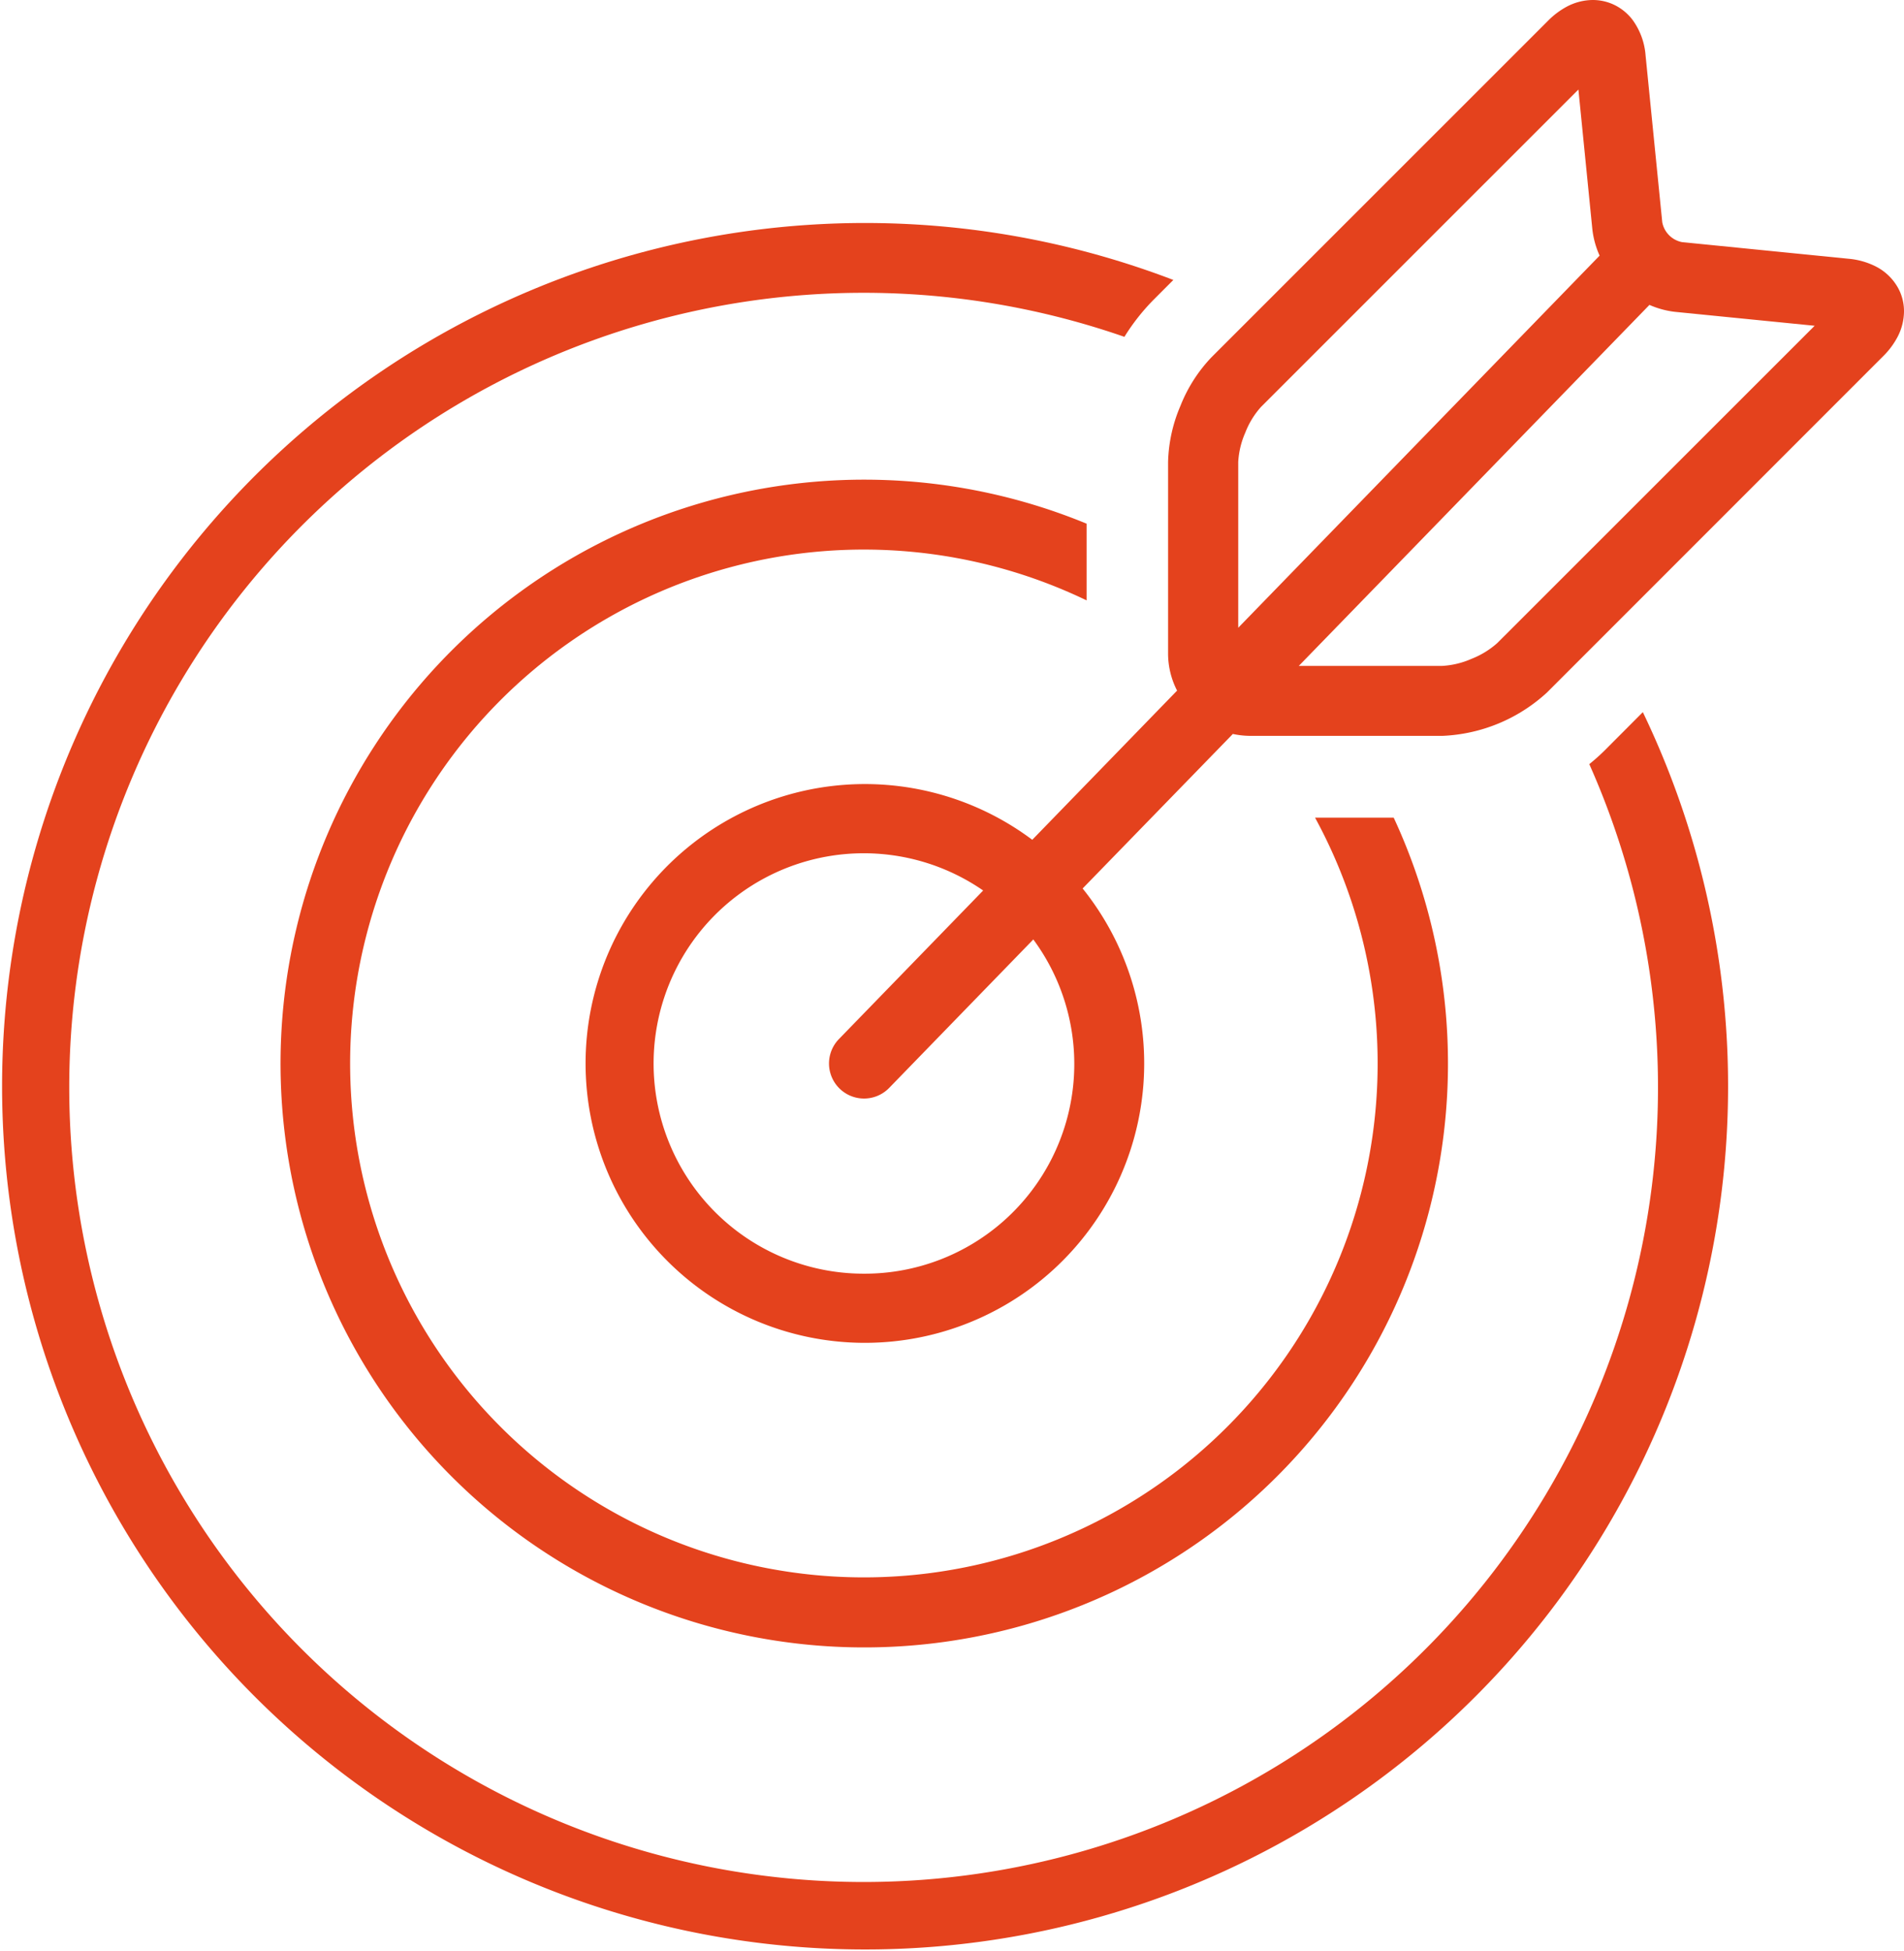
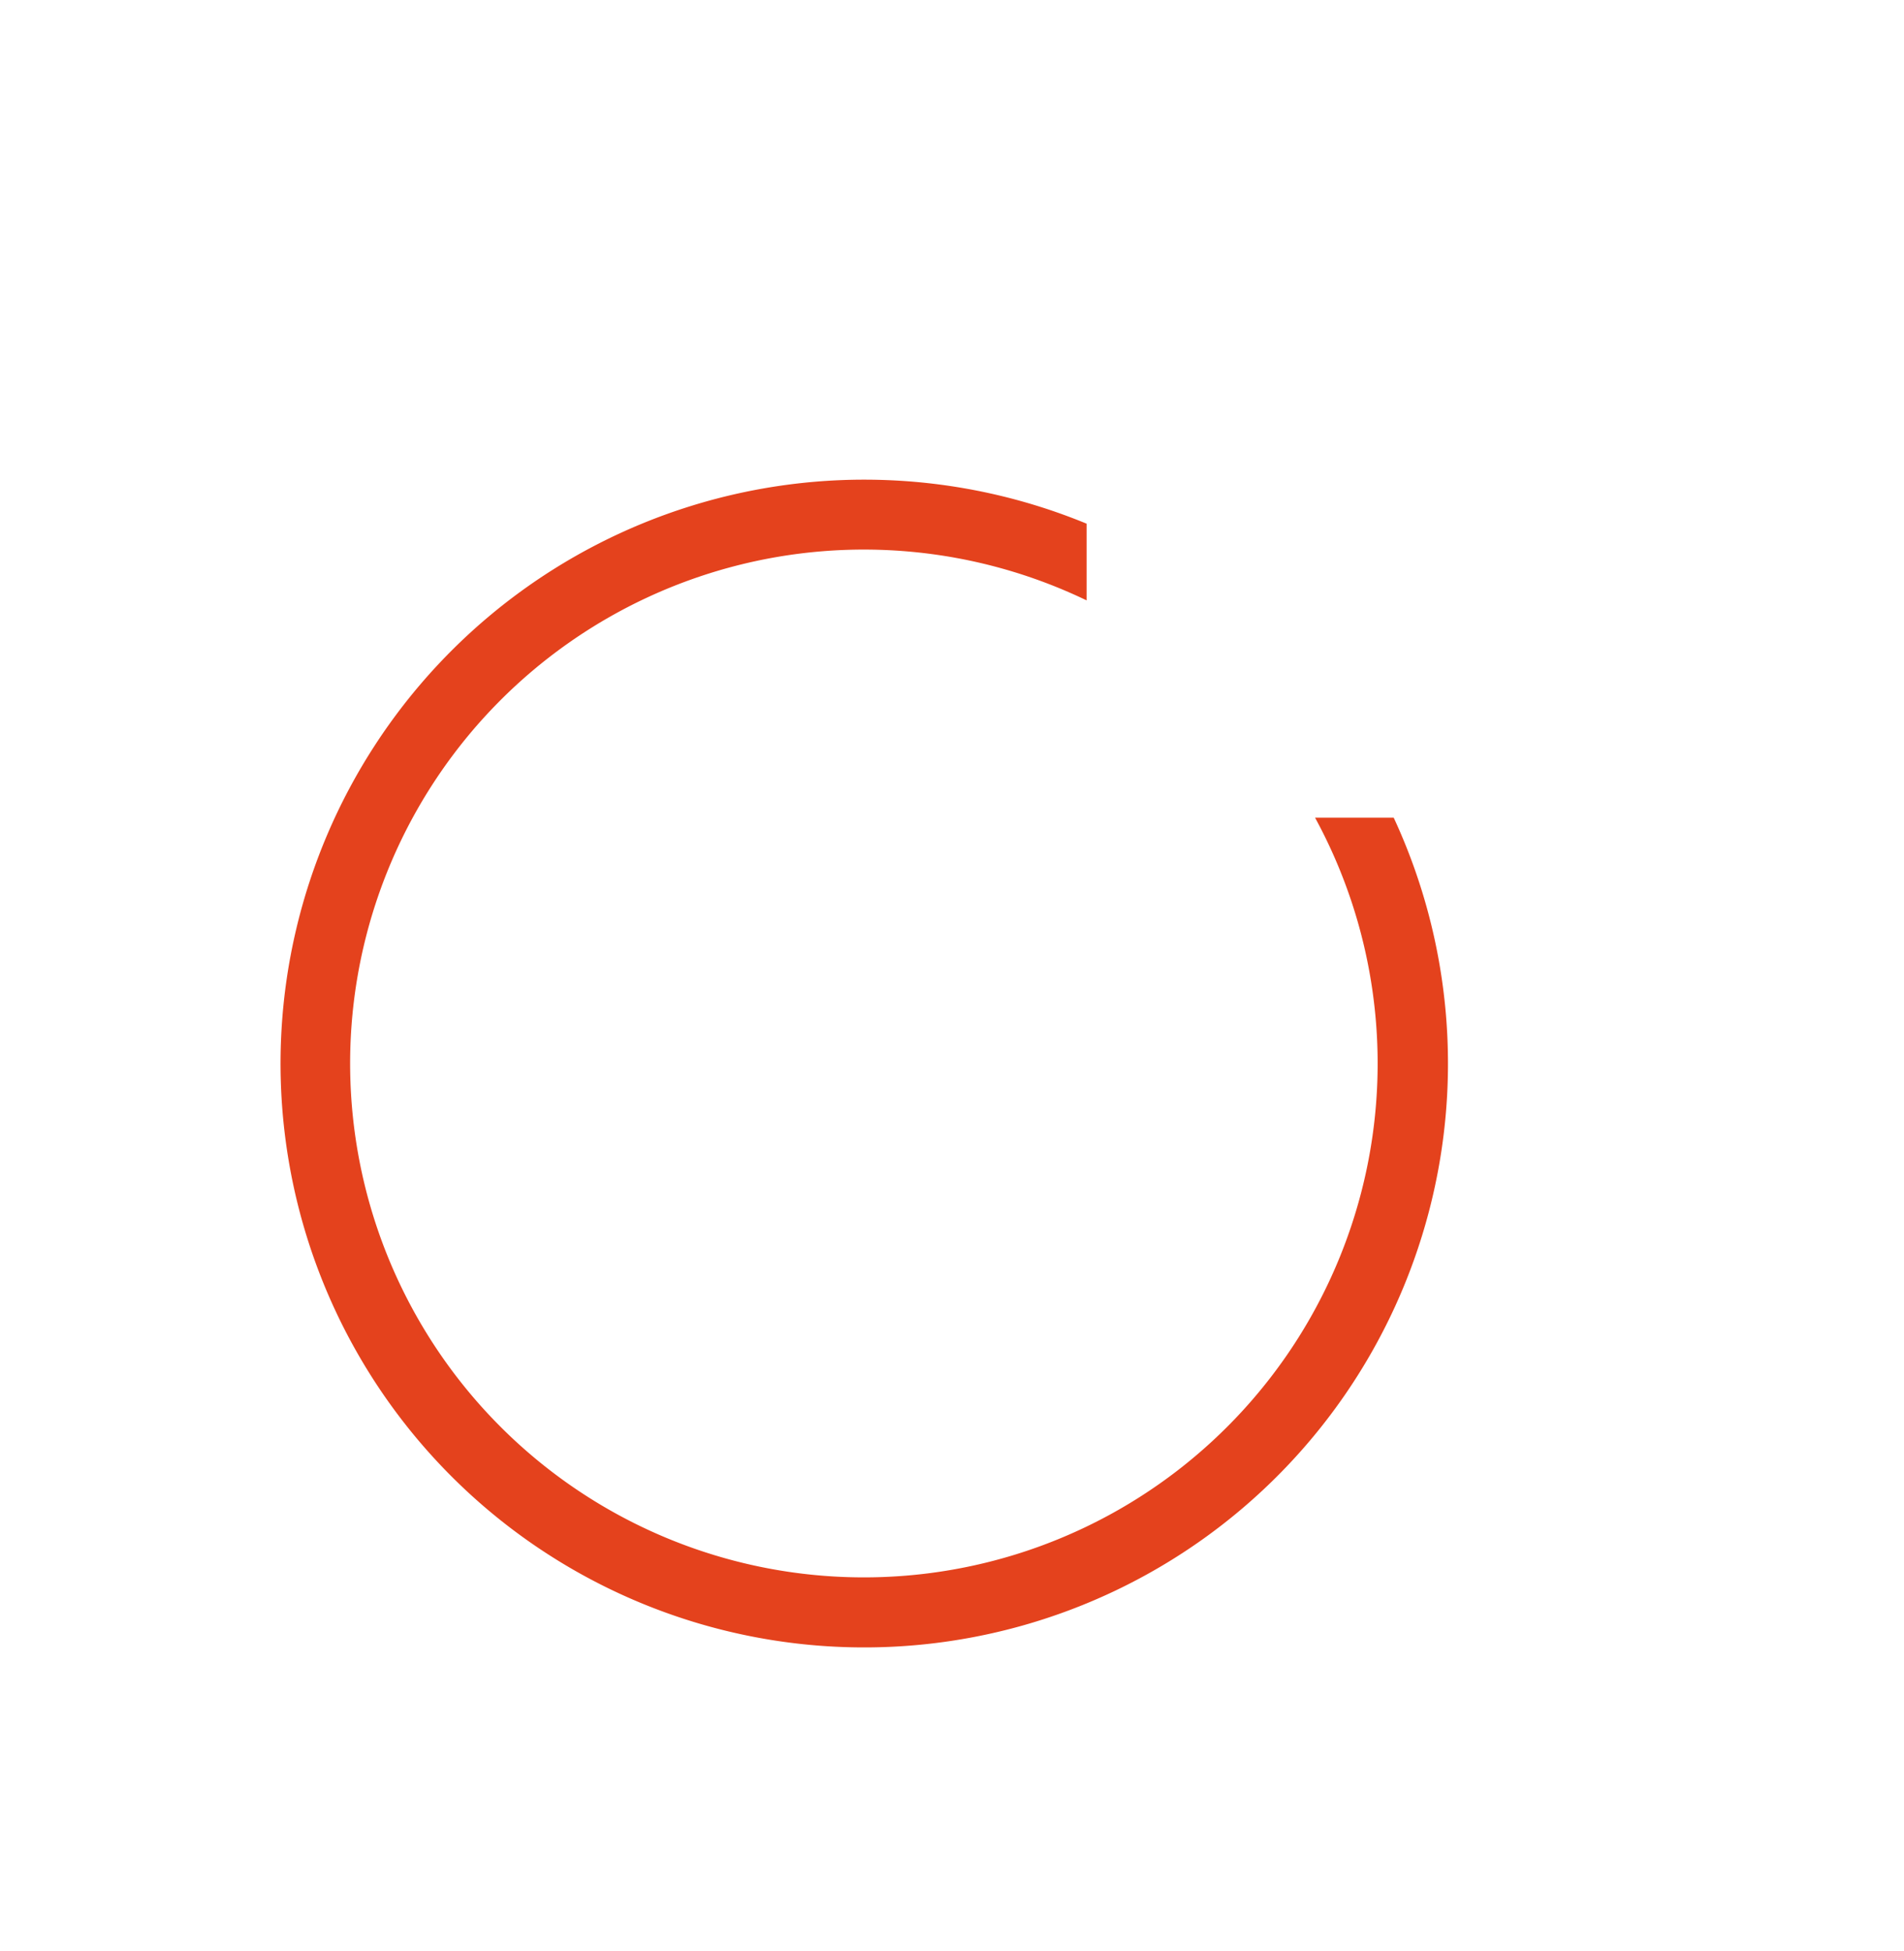
<svg xmlns="http://www.w3.org/2000/svg" width="70.841" height="72.569" viewBox="0 0 70.841 72.569">
  <g id="target_1_" data-name="target (1)" transform="translate(-6.097 0)">
    <g id="Group_150" data-name="Group 150" transform="translate(6.097 8.282)">
      <g id="Group_149" data-name="Group 149" transform="translate(0)">
-         <path id="Path_301" data-name="Path 301" d="M67.221,76.641,65.8,78.066a7.471,7.471,0,0,1-.571.509A29.556,29.556,0,1,1,47.932,62.681h0a7.83,7.83,0,0,1,1.09-1.384l.731-.732A32.109,32.109,0,1,0,67.221,76.641Z" transform="translate(-6.097 -58.434)" fill="#e4421d" />
-       </g>
+         </g>
    </g>
    <g id="Group_152" data-name="Group 152" transform="translate(16.523 17.839)">
      <g id="Group_151" data-name="Group 151" transform="translate(0)">
        <path id="Path_302" data-name="Path 302" d="M121.079,138.436h-2.922a19.115,19.115,0,1,1-8.5-8.083V127.5a21.718,21.718,0,1,0,11.427,10.938Z" transform="translate(-79.654 -125.86)" fill="#e4421d" />
      </g>
    </g>
    <g id="Group_154" data-name="Group 154" transform="translate(27.819 0)">
      <g id="Group_153" data-name="Group 153">
-         <path id="Path_303" data-name="Path 303" d="M208.268,10.743a1.966,1.966,0,0,0-.856-.836,2.783,2.783,0,0,0-1-.282l-6.2-.619a.93.93,0,0,1-.735-.736l-.621-6.207a2.569,2.569,0,0,0-.485-1.325A1.9,1.9,0,0,0,197.729.2a1.842,1.842,0,0,0-.84-.2,2.089,2.089,0,0,0-.954.242,2.923,2.923,0,0,0-.708.53L182.7,13.294a5.6,5.6,0,0,0-1.149,1.8,5.64,5.64,0,0,0-.461,2.087v7.151a3.022,3.022,0,0,0,.335,1.356l-5.388,5.549a10.392,10.392,0,1,0,1.874,1.811L183.5,27.3a3.128,3.128,0,0,0,.641.071h7.156a6.116,6.116,0,0,0,3.888-1.61L207.7,13.245a2.914,2.914,0,0,0,.529-.709,2.077,2.077,0,0,0,.242-.953A1.8,1.8,0,0,0,208.268,10.743Zm-38.49,36.633a7.819,7.819,0,1,1,4.432-14.253l-5.367,5.527a1.3,1.3,0,0,0,1.87,1.816l5.363-5.522a7.8,7.8,0,0,1-6.3,12.432ZM183.7,23.35V17.182a3.139,3.139,0,0,1,.263-1.09,3.1,3.1,0,0,1,.584-.955L196.357,3.331l.519,5.2a3.261,3.261,0,0,0,.27.977Zm9.635.572a3.172,3.172,0,0,1-.955.584,3.138,3.138,0,0,1-1.09.263h-5.336L199,11.341a3.281,3.281,0,0,0,.947.258l5.2.518Z" transform="translate(-159.352 0)" fill="#e4421d" />
-       </g>
+         </g>
    </g>
  </g>
</svg>